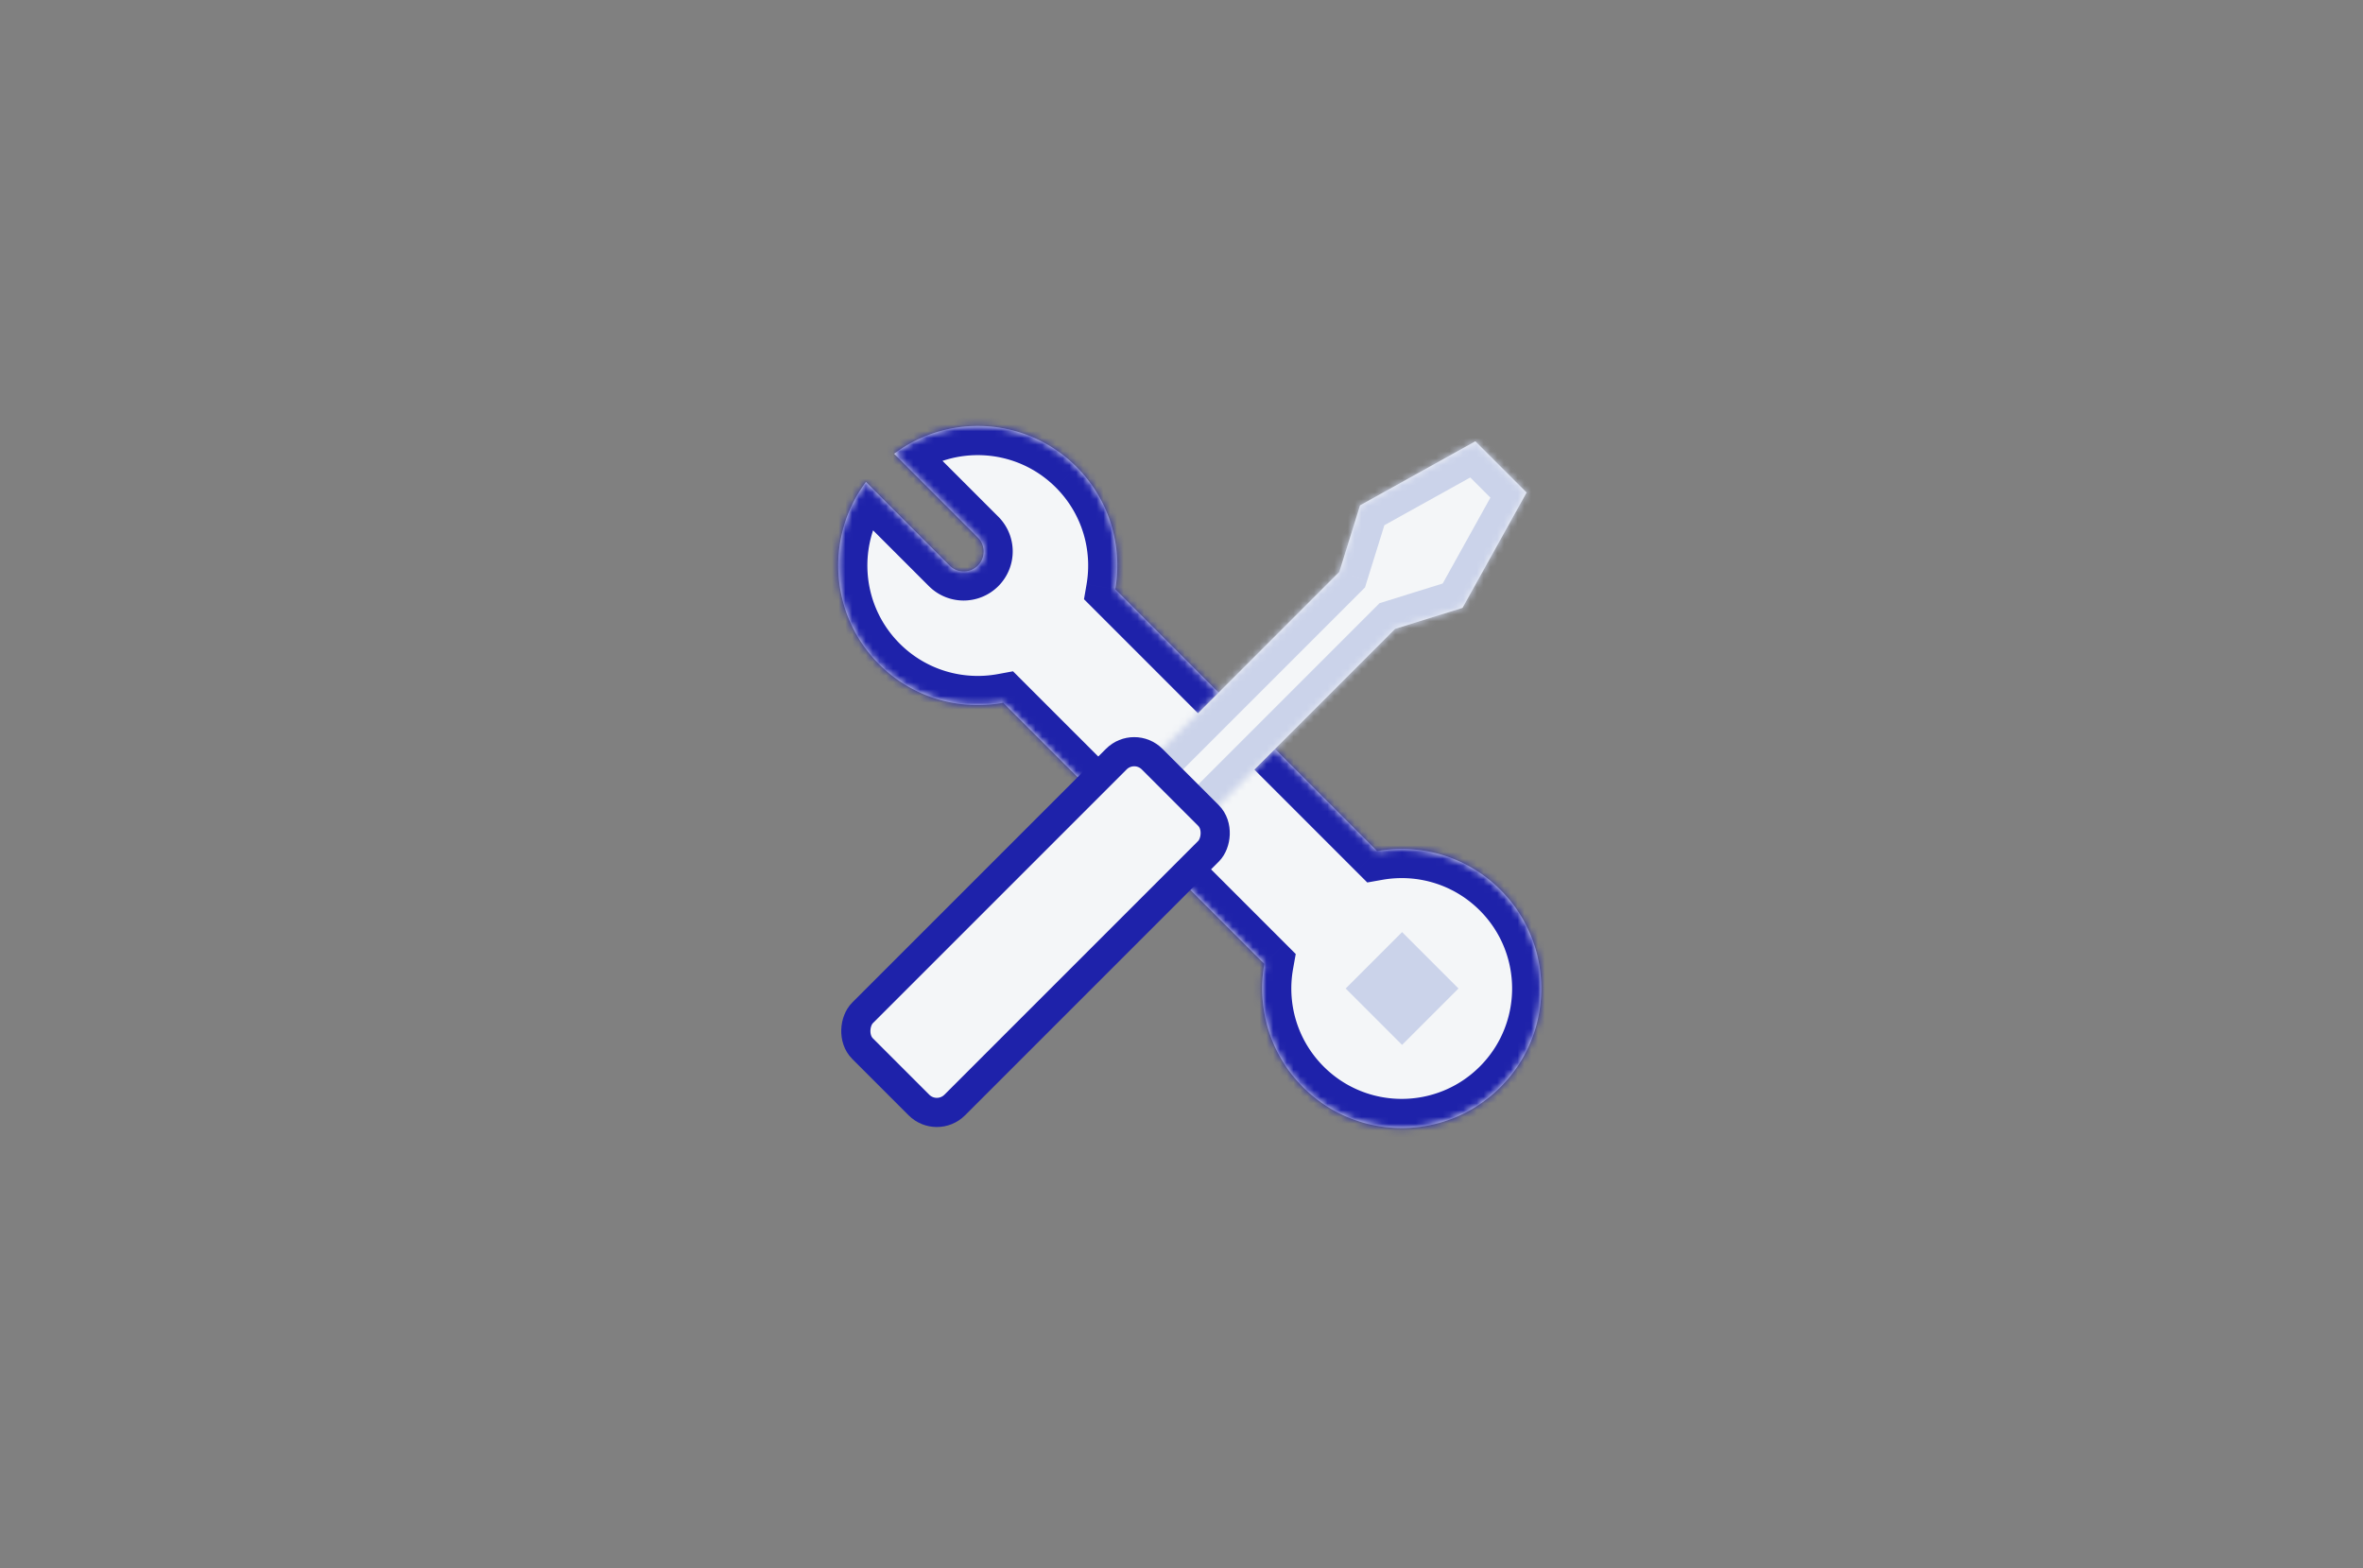
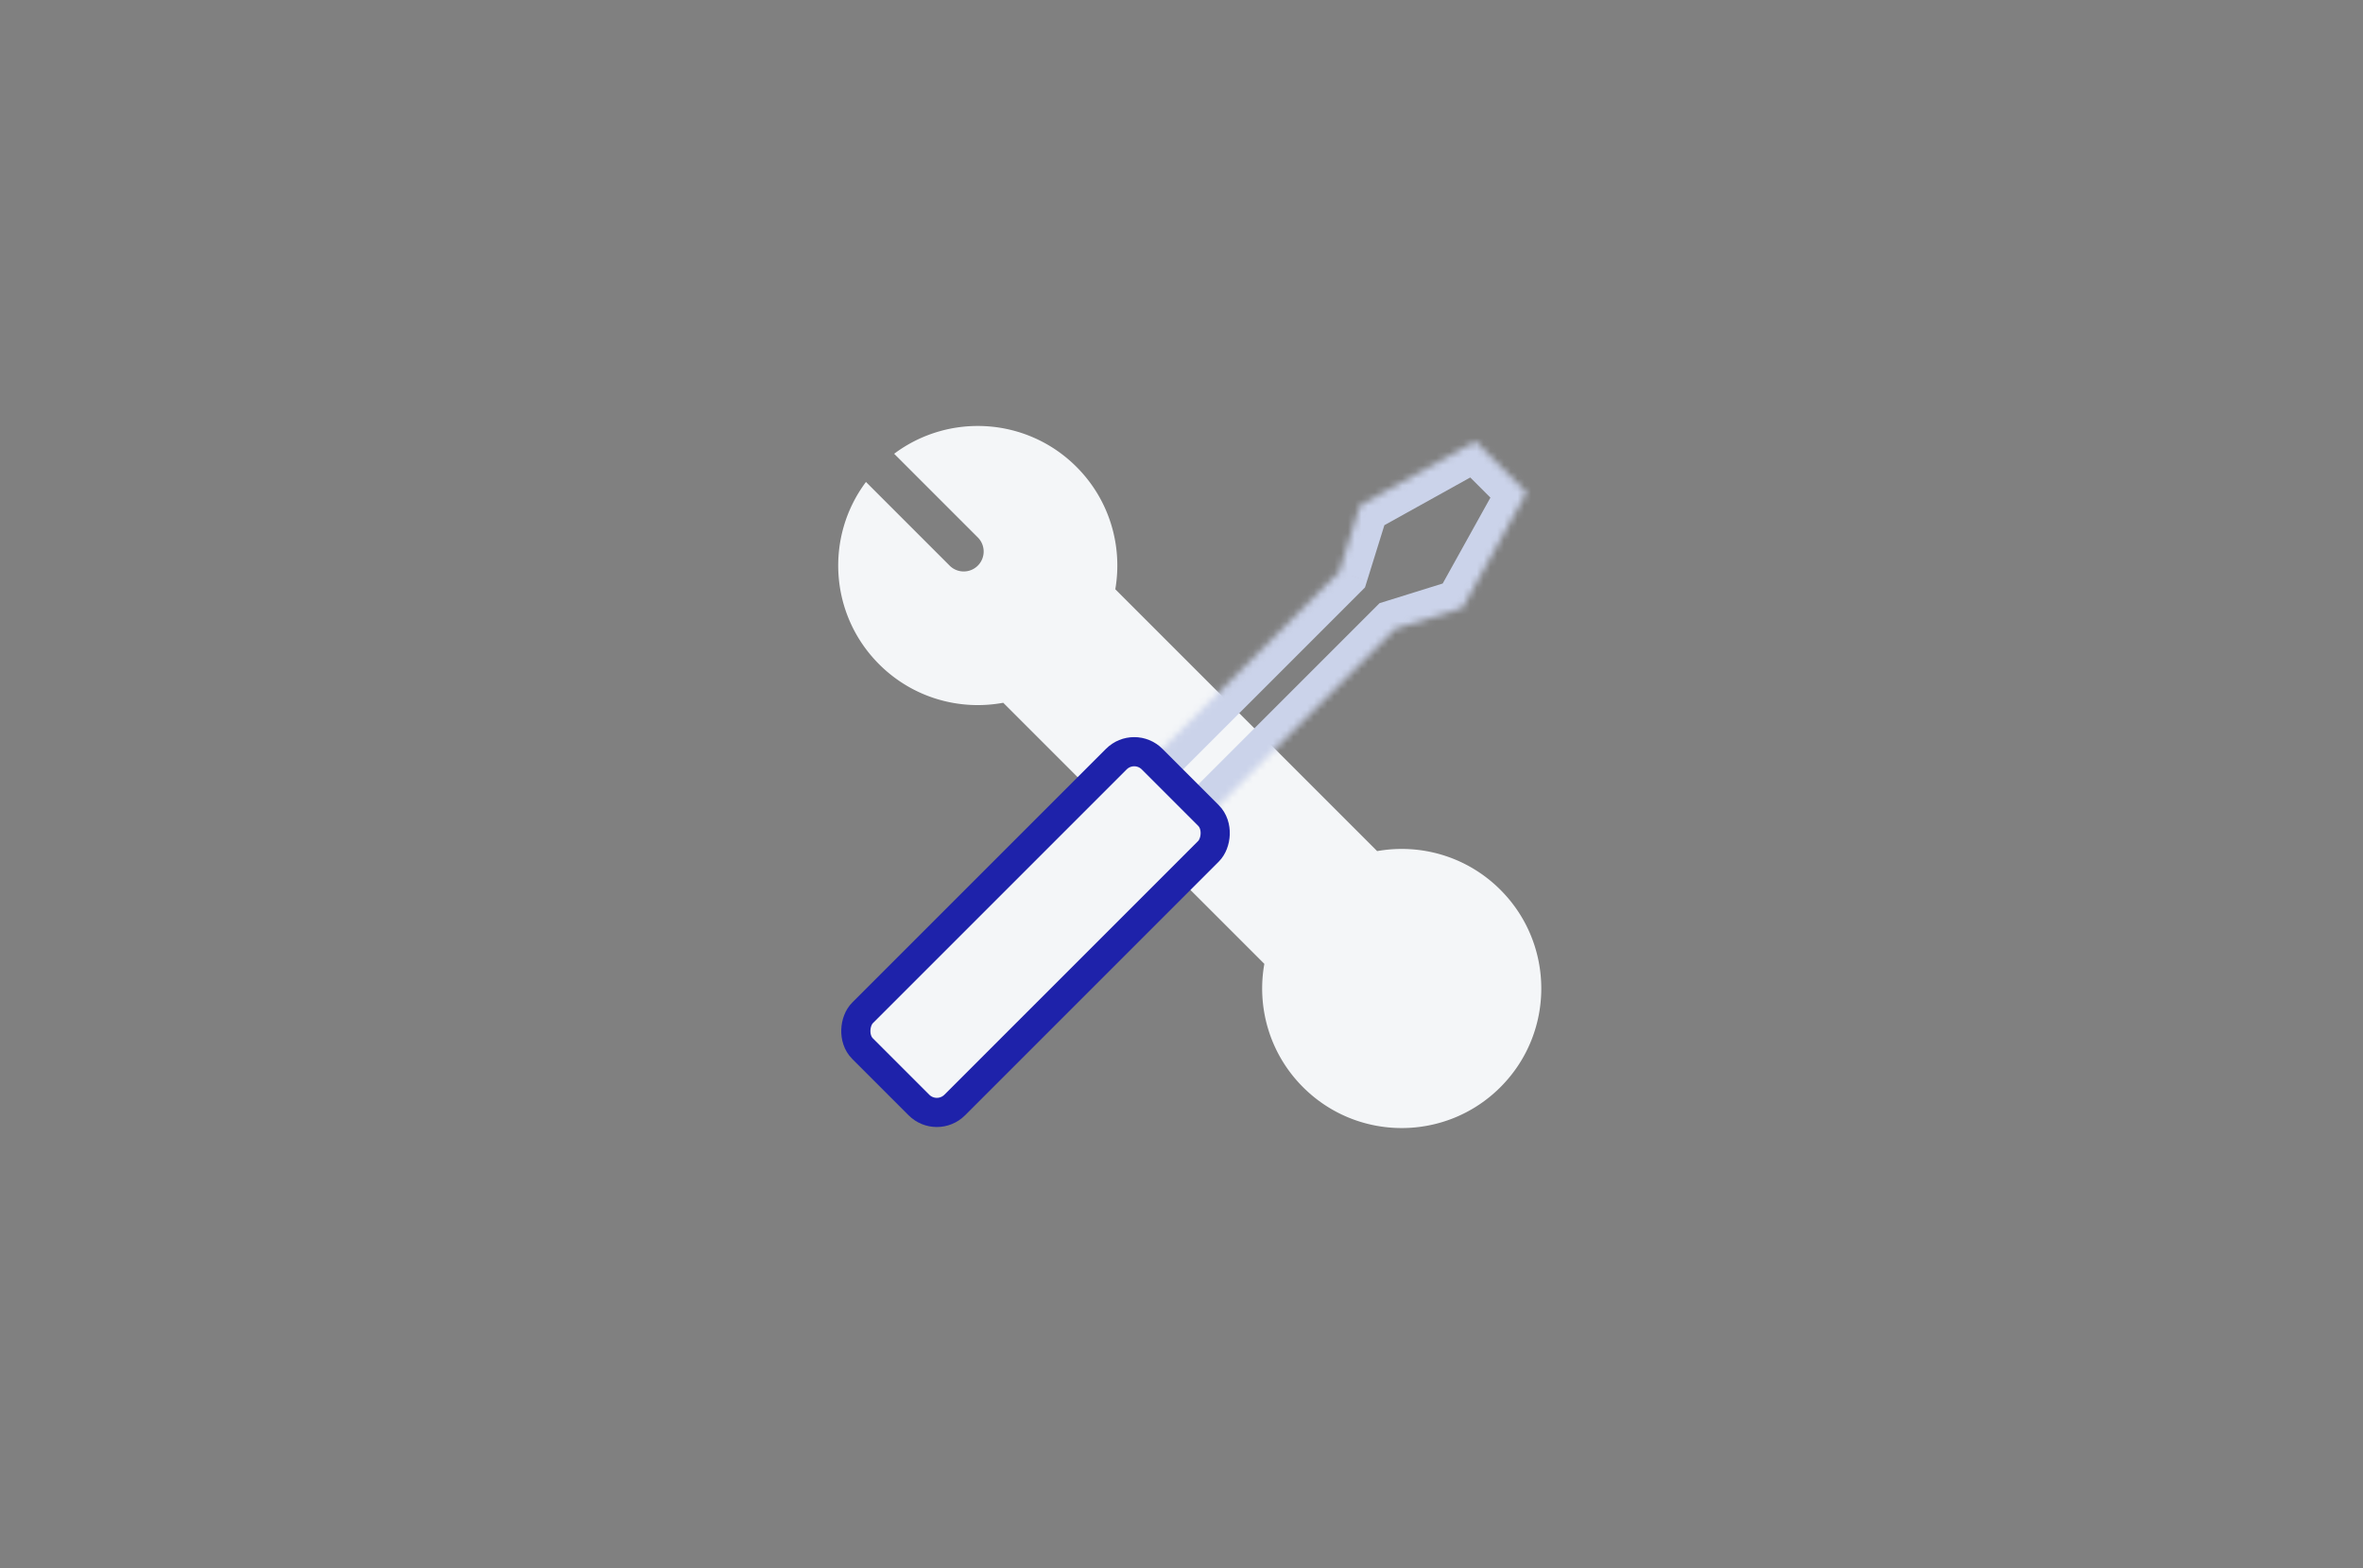
<svg xmlns="http://www.w3.org/2000/svg" width="348" height="231" fill="none">
  <rect width="100%" height="100%" fill="#808080" stroke="none" />
  <mask id="a" fill="#fff">
-     <path fill-rule="evenodd" d="M191.899 160.118c8.026 8.027 21.04 8.027 29.067 0 8.026-8.026 8.026-21.041 0-29.068-4.938-4.938-11.763-6.838-18.153-5.701l-38.561-38.562c1.091-6.355-.816-13.124-5.722-18.03-7.323-7.323-18.797-7.966-26.847-1.926l12.304 12.305a2.936 2.936 0 1 1-4.152 4.152l-12.304-12.304c-6.032 8.05-5.388 19.52 1.932 26.841 4.972 4.972 11.856 6.864 18.284 5.677l38.453 38.455c-1.141 6.392.759 13.221 5.699 18.161" clip-rule="evenodd" />
-   </mask>
+     </mask>
  <path fill="#F4F6F8" fill-rule="evenodd" d="M191.899 160.118c8.026 8.027 21.04 8.027 29.067 0 8.026-8.026 8.026-21.041 0-29.068-4.938-4.938-11.763-6.838-18.153-5.701l-38.561-38.562c1.091-6.355-.816-13.124-5.722-18.03-7.323-7.323-18.797-7.966-26.847-1.926l12.304 12.305a2.936 2.936 0 1 1-4.152 4.152l-12.304-12.304c-6.032 8.05-5.388 19.52 1.932 26.841 4.972 4.972 11.856 6.864 18.284 5.677l38.453 38.455c-1.141 6.392.759 13.221 5.699 18.161" clip-rule="evenodd" />
  <path fill="#1E22AA" d="m202.813 125.349-3.038 3.038 1.585 1.584 2.205-.392zm-38.561-38.562-4.233-.727-.377 2.192 1.573 1.573zm-32.569-19.956-2.578-3.437-3.961 2.972 3.501 3.502zm-4.152 4.153 3.038-3.037-3.504-3.504-2.971 3.965zm20.216 32.518 3.037-3.037-1.596-1.597-2.221.41zm38.453 38.455 4.228.754.394-2.207-1.585-1.585zm31.728 15.124c-6.349 6.349-16.643 6.349-22.992 0l-6.074 6.075c9.704 9.704 25.437 9.704 35.141 0zm0-22.993c6.349 6.349 6.349 16.644 0 22.993l6.075 6.075c9.704-9.705 9.704-25.439 0-35.143zm-14.363-4.509c5.068-.902 10.46.605 14.363 4.509l6.075-6.075c-5.972-5.973-14.23-8.265-21.943-6.893zm-42.35-39.754 38.56 38.562 6.075-6.075-38.561-38.562zm-5.722-18.03c3.878 3.878 5.391 9.226 4.526 14.265l8.467 1.454c1.317-7.67-.985-15.86-6.919-21.795zm-21.233-1.528c6.365-4.775 15.443-4.263 21.233 1.527l6.074-6.075c-8.856-8.856-22.725-9.628-32.462-2.325zm12.764 5.831L134.72 63.793l-6.075 6.075 12.305 12.305zm0 10.228a7.23 7.23 0 0 0 0-10.228l-6.074 6.075a1.36 1.36 0 0 1 0-1.922zm-10.226 0a7.23 7.23 0 0 0 10.226 0l-6.074-6.075a1.36 1.36 0 0 1 1.922 0zm-12.304-12.304 12.304 12.304 6.074-6.075-12.303-12.304zm8.006 20.766c-5.787-5.789-6.301-14.863-1.531-21.228l-6.875-5.152c-7.296 9.737-6.521 23.601 2.332 32.454zm14.467 4.49c-5.097.941-10.537-.56-14.467-4.49l-6.074 6.074c6.013 6.014 14.342 8.297 22.101 6.864zm42.27 39.641-38.453-38.454-6.074 6.074 38.452 38.455zm5.699 18.162c-3.905-3.905-5.412-9.301-4.508-14.37l-8.457-1.509c-1.376 7.717.916 15.979 6.891 21.954z" mask="url(#a)" />
-   <path fill="#CBD3EA" d="m206.484 137.277 8.305 8.305-8.305 8.305-8.305-8.305z" />
  <mask id="b" fill="#fff">
    <path fill-rule="evenodd" d="m215.387 89.526 9.436-16.984-7.549-7.549-16.984 9.436-3.051 9.798-40.593 40.596 8.305 8.305 40.506-40.51z" clip-rule="evenodd" />
  </mask>
-   <path fill="#F4F6F8" fill-rule="evenodd" d="m215.387 89.526 9.436-16.984-7.549-7.549-16.984 9.436-3.051 9.798-40.593 40.596 8.305 8.305 40.506-40.51z" clip-rule="evenodd" />
  <path fill="#CBD3EA" d="m224.823 72.542 3.754 2.086 1.574-2.832-2.291-2.292zm-9.436 16.984 1.277 4.102 1.643-.512.835-1.504zm1.887-24.533 3.037-3.037-2.291-2.291-2.832 1.573zM200.29 74.43l-2.086-3.755-1.503.835-.512 1.643zm-3.051 9.798 3.037 3.038.749-.75.315-1.01zm-40.593 40.596-3.038-3.038-3.037 3.038 3.037 3.037zm8.305 8.305-3.038 3.037 3.038 3.038 3.037-3.038zm40.506-40.51-1.277-4.1-1.011.315-.749.749zm15.611-22.162-9.436 16.984 7.51 4.172 9.435-16.984zm-6.831-2.425 7.548 7.548 6.075-6.075-7.549-7.548zm-11.861 10.153 16.984-9.436-4.172-7.51-16.984 9.436zm-1.036 7.32 3.051-9.798-8.202-2.554-3.051 9.798zm-41.657 42.356 40.593-40.595-6.074-6.075-40.594 40.595zm8.305 2.23-8.305-8.305-6.075 6.075 8.305 8.305zm34.432-40.508-40.507 40.508 6.075 6.075 40.507-40.509zm11.69-4.157-9.93 3.093 2.555 8.202 9.929-3.092z" mask="url(#b)" />
  <rect width="19.195" height="60.302" y="3.037" fill="#F4F6F8" stroke="#1E22AA" stroke-width="4.295" rx="3.725" transform="rotate(45.001 -44.59 257.727)" />
</svg>